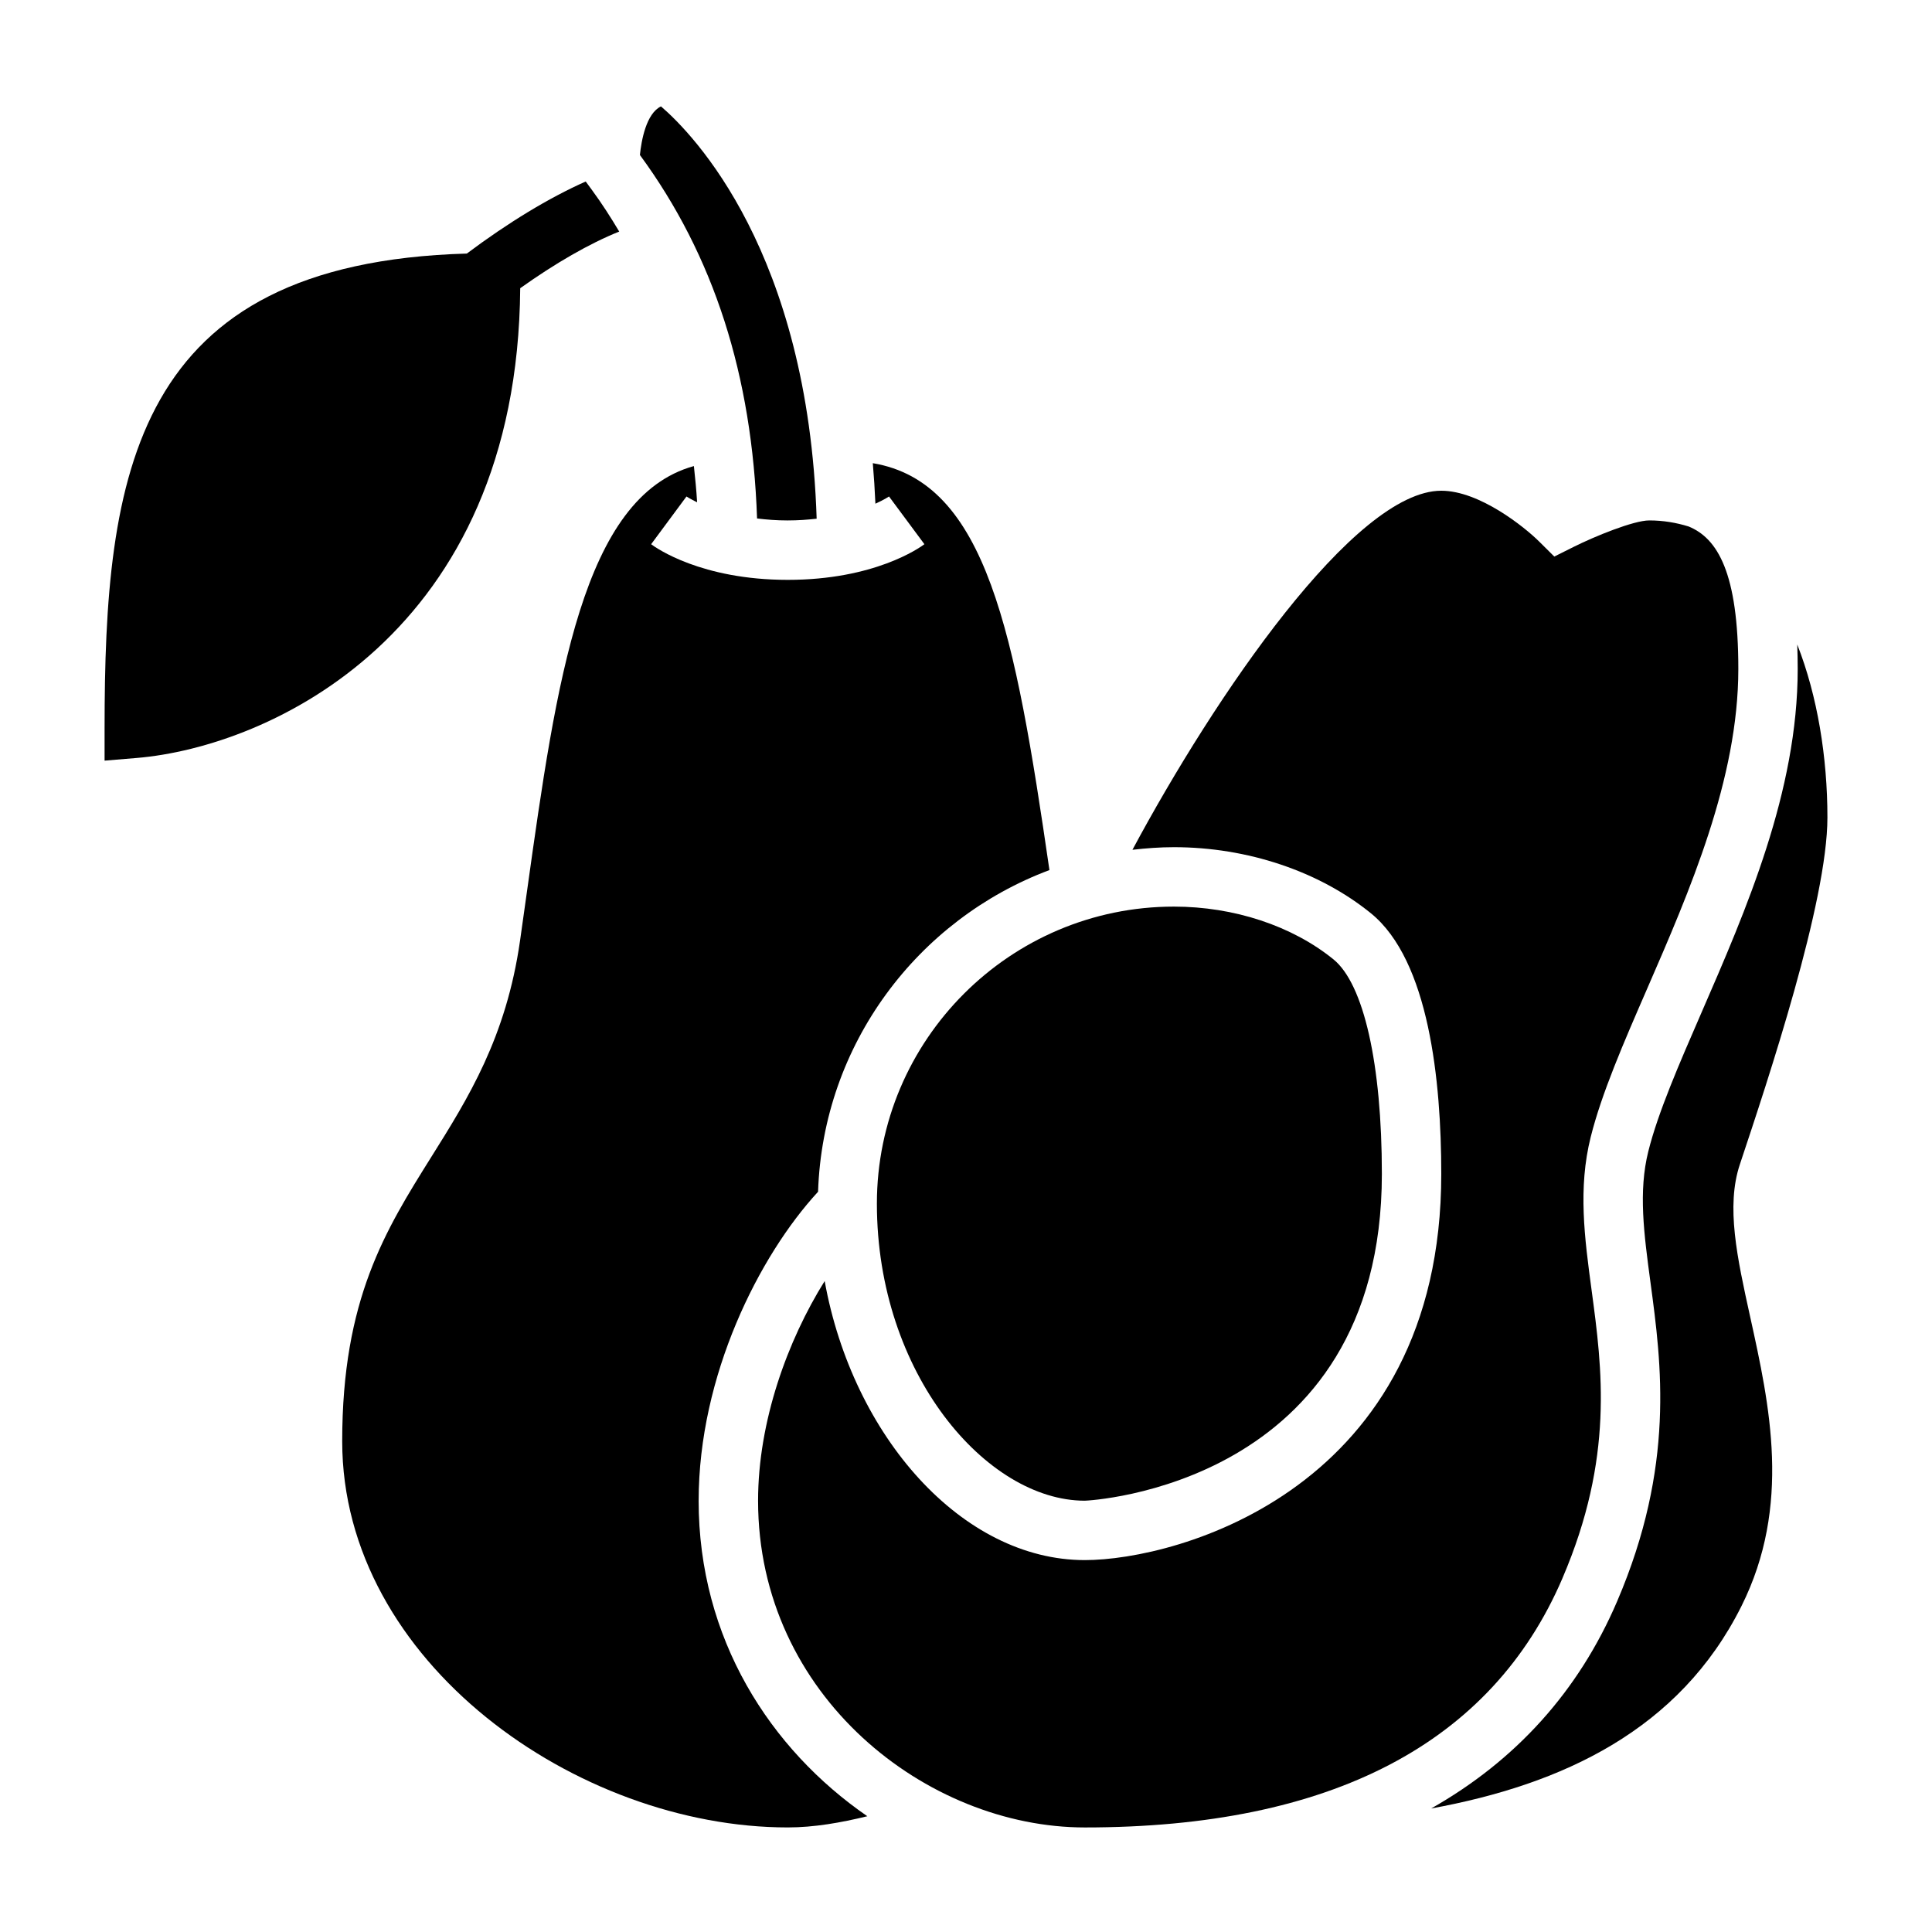
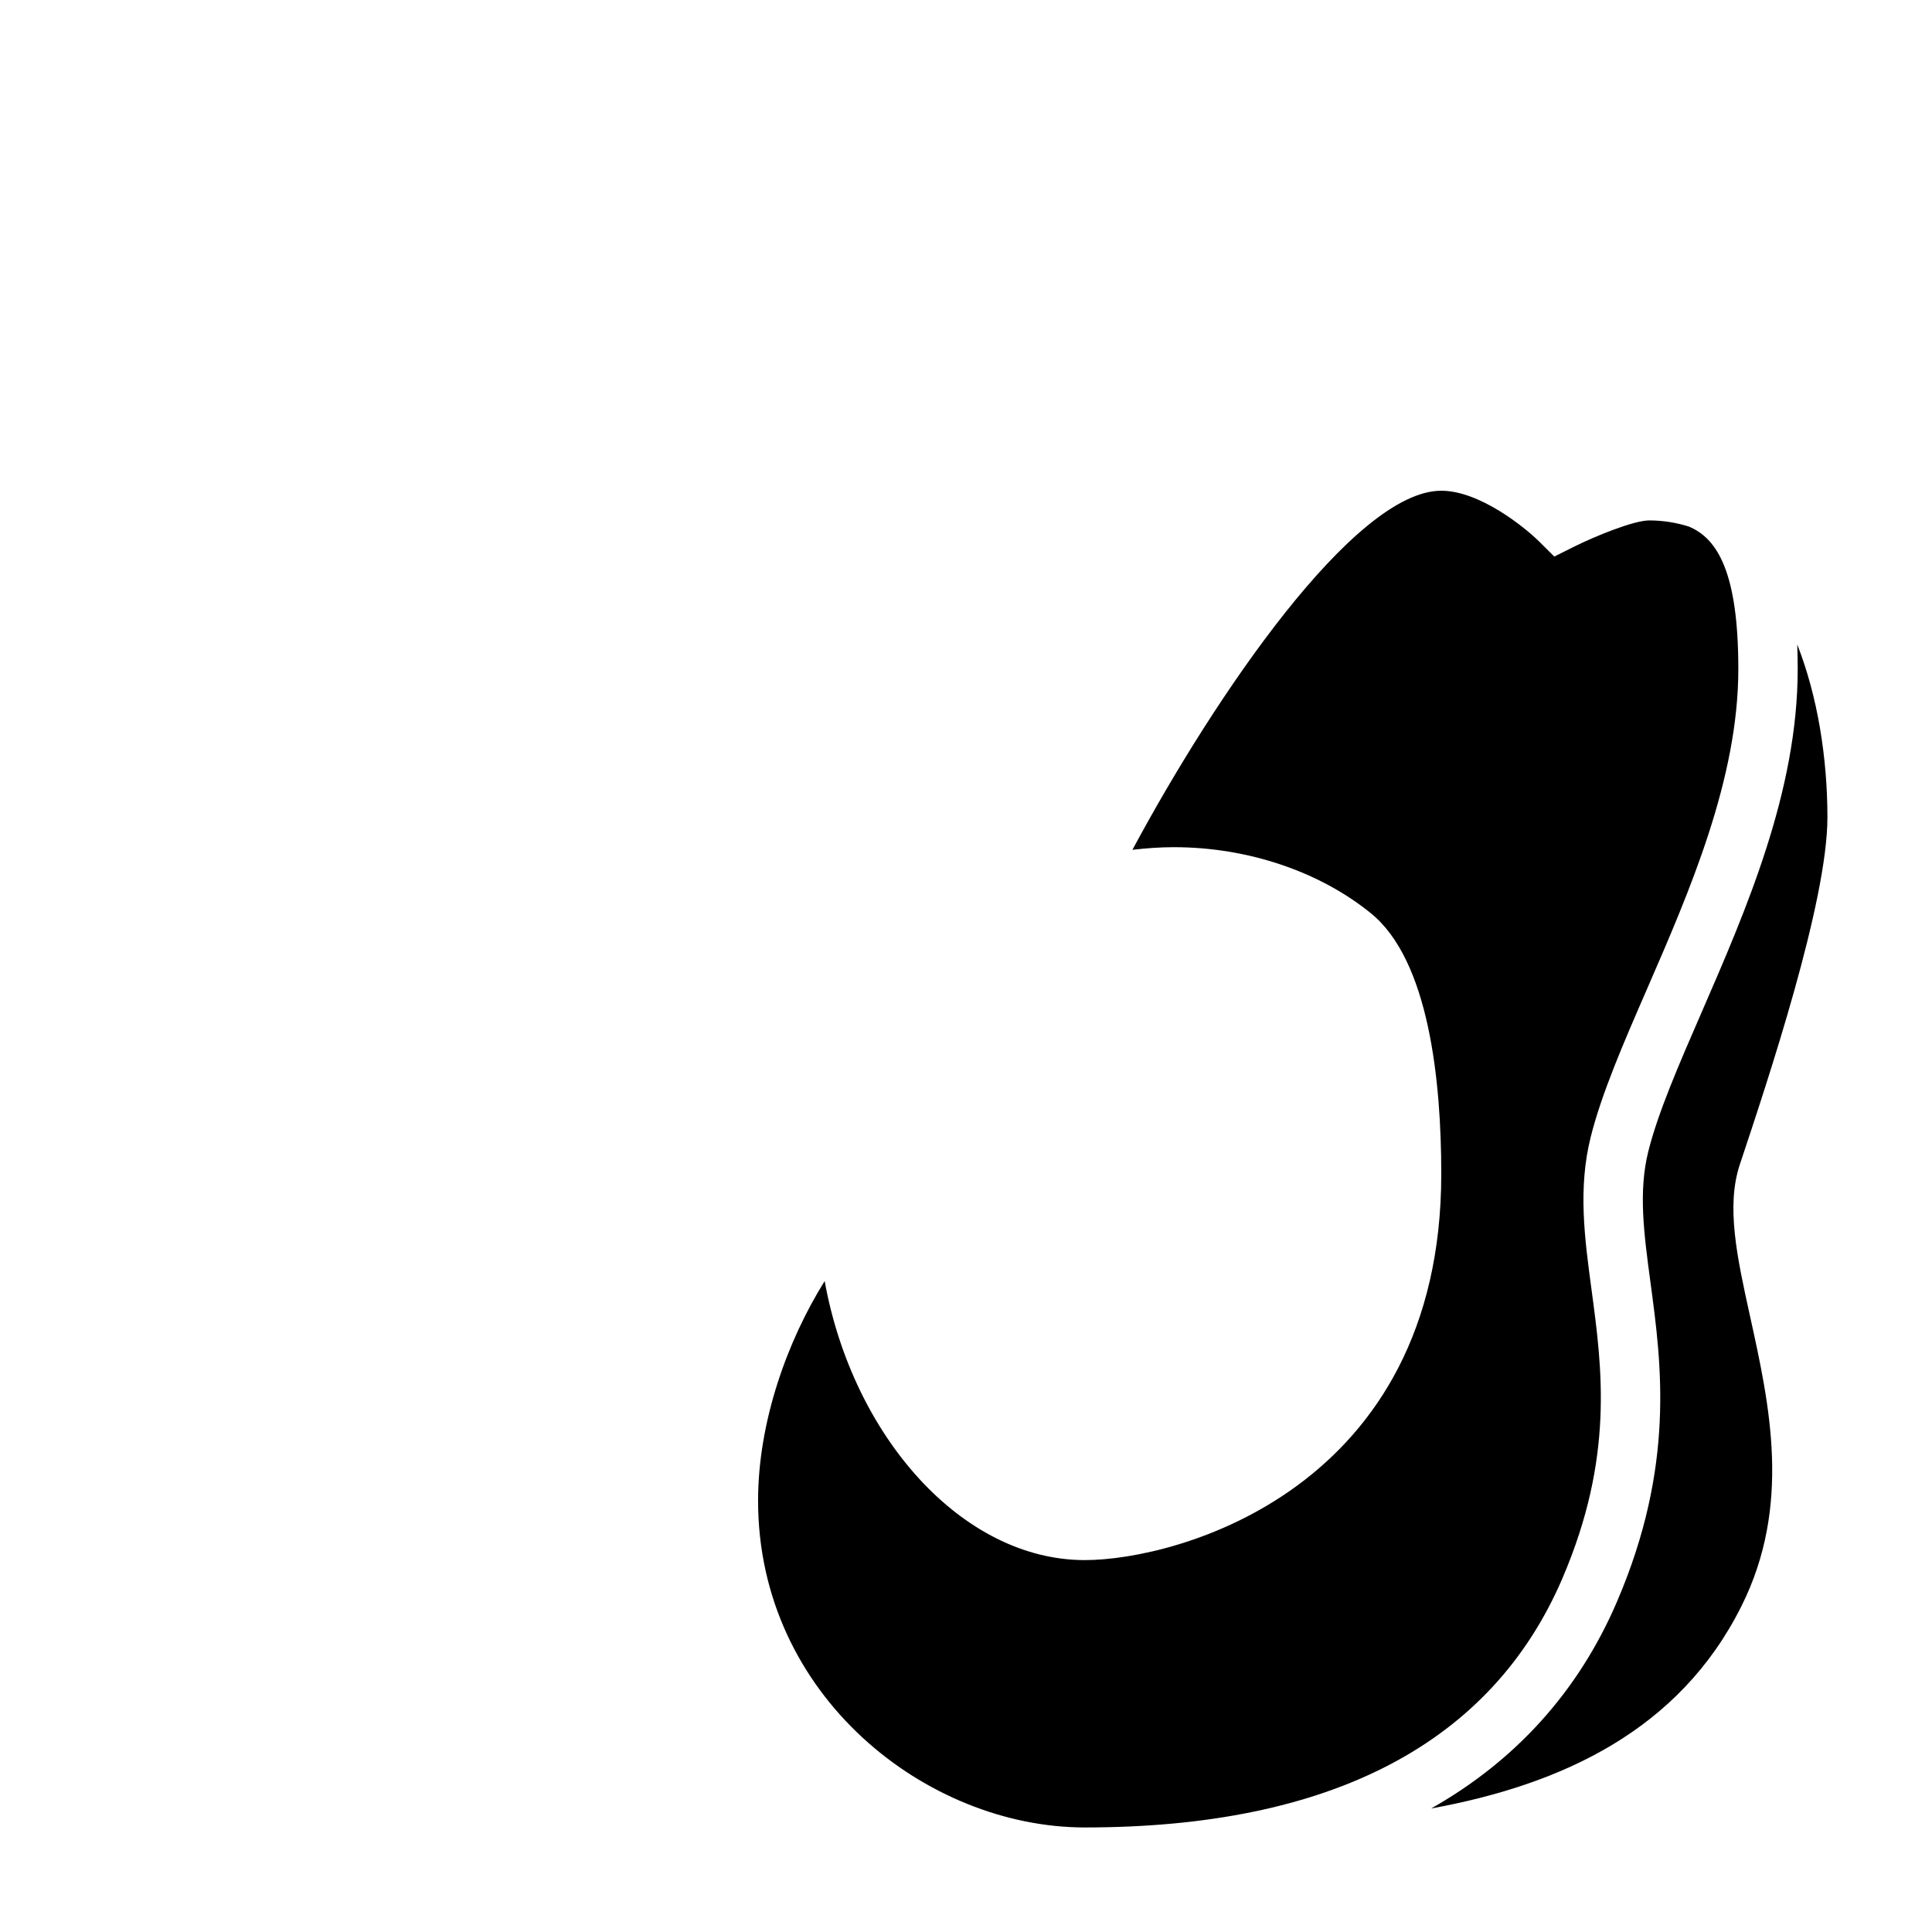
<svg xmlns="http://www.w3.org/2000/svg" fill="#000000" width="800px" height="800px" version="1.1" viewBox="144 144 512 512">
  <g>
-     <path d="m329.15 541.7c0-33.172 16.012-64.922 31.645-81.875 1.301-39.102 26.418-72.18 61.316-85.246-9.125-62.738-16.562-102.78-46.809-107.83 0.301 3.481 0.527 7.055 0.691 10.738 2.34-1.055 3.574-1.898 3.606-1.914l9.379 12.648c-1.289 0.969-13.254 9.449-36.211 9.449-22.953 0-34.922-8.477-36.211-9.445l9.367-12.648c0.031 0.016 1.039 0.676 2.816 1.535-0.188-3.266-0.512-6.43-0.852-9.598-29.512 8.164-36.414 56.859-44.219 112.62l-1.844 13.105c-3.668 25.711-13.777 41.816-23.547 57.402-12.121 19.371-23.59 37.66-23.59 75.309 0 58.566 62.34 102.34 118.08 102.34 6.941 0 14.098-1.258 21.082-2.969-25.754-17.742-44.703-47.047-44.703-83.621z" />
-     <path d="m352.77 281.92c2.793 0 5.289-0.195 7.652-0.457-2.273-70.629-32.59-101.82-41.258-109.27-3.938 1.914-5.188 9.07-5.582 12.879 19.625 26.734 29.742 58.402 31.047 96.328 2.496 0.305 5.148 0.523 8.141 0.523z" />
-     <path d="m281.86 220.38c9.289-6.613 18.332-11.84 26.238-15.012-2.234-3.754-4.598-7.438-7.203-10.988l-1.676-2.281c-9.77 4.344-20.617 10.934-31.504 19.098-88.602 2.531-96 58.492-96 125.82v8.559l8.527-0.707c34.98-2.926 100.9-32.758 101.62-124.49z" />
-     <path d="m431.49 541.7c0.789 0 78.719-3.723 78.719-86.594 0-29.086-4.793-50.348-12.832-56.867-10.949-8.887-26.363-13.98-42.273-13.98-43.406 0-78.719 35.312-78.719 78.719 0 45.062 29.094 78.723 55.105 78.723z" />
    <path d="m558.08 562.21c13.68-31.93 10.508-55.48 7.715-76.266-1.875-13.918-3.637-27.055-0.242-40.621 2.898-11.578 8.707-24.945 14.871-39.102 11.363-26.133 24.25-55.762 24.25-84.945 0-25.594-5.551-34.629-13.168-37.754-3.262-1.008-6.727-1.605-10.449-1.605-4.102 0-14.422 4.203-20.098 7.047l-5.055 2.527-4.023-3.992c-3.769-3.746-15.773-13.453-25.93-13.453-23.02 0-60.062 54.539-81.844 95.156 3.613-0.418 7.273-0.691 10.996-0.691 19.461 0 38.484 6.383 52.191 17.508 15.422 12.5 18.656 44.469 18.656 69.082 0 83.531-69.957 102.34-94.465 102.34-32.496 0-61.488-32.738-68.941-73.949-9.832 15.738-17.648 37.18-17.648 58.207 0 51.797 44.777 86.594 86.594 86.594 65.203 0 107.8-22.234 126.59-66.078z" />
    <path d="m605.07 452.61c7.531-22.605 23.215-69.633 23.215-91.977 0-15.848-2.621-32.164-7.996-45.832 0.074 2.176 0.121 4.34 0.121 6.473 0 32.457-13.586 63.676-25.566 91.23-5.887 13.539-11.453 26.324-14.027 36.629-2.66 10.652-1.156 21.797 0.574 34.707 2.922 21.672 6.551 48.656-8.848 84.562-10.211 23.82-26.867 42.18-49.277 54.867 34.809-6.359 65.816-20.789 82.23-53.617 13.336-26.672 7.477-53.254 2.312-76.703-3.457-15.691-6.434-29.238-2.738-40.34z" />
  </g>
</svg>